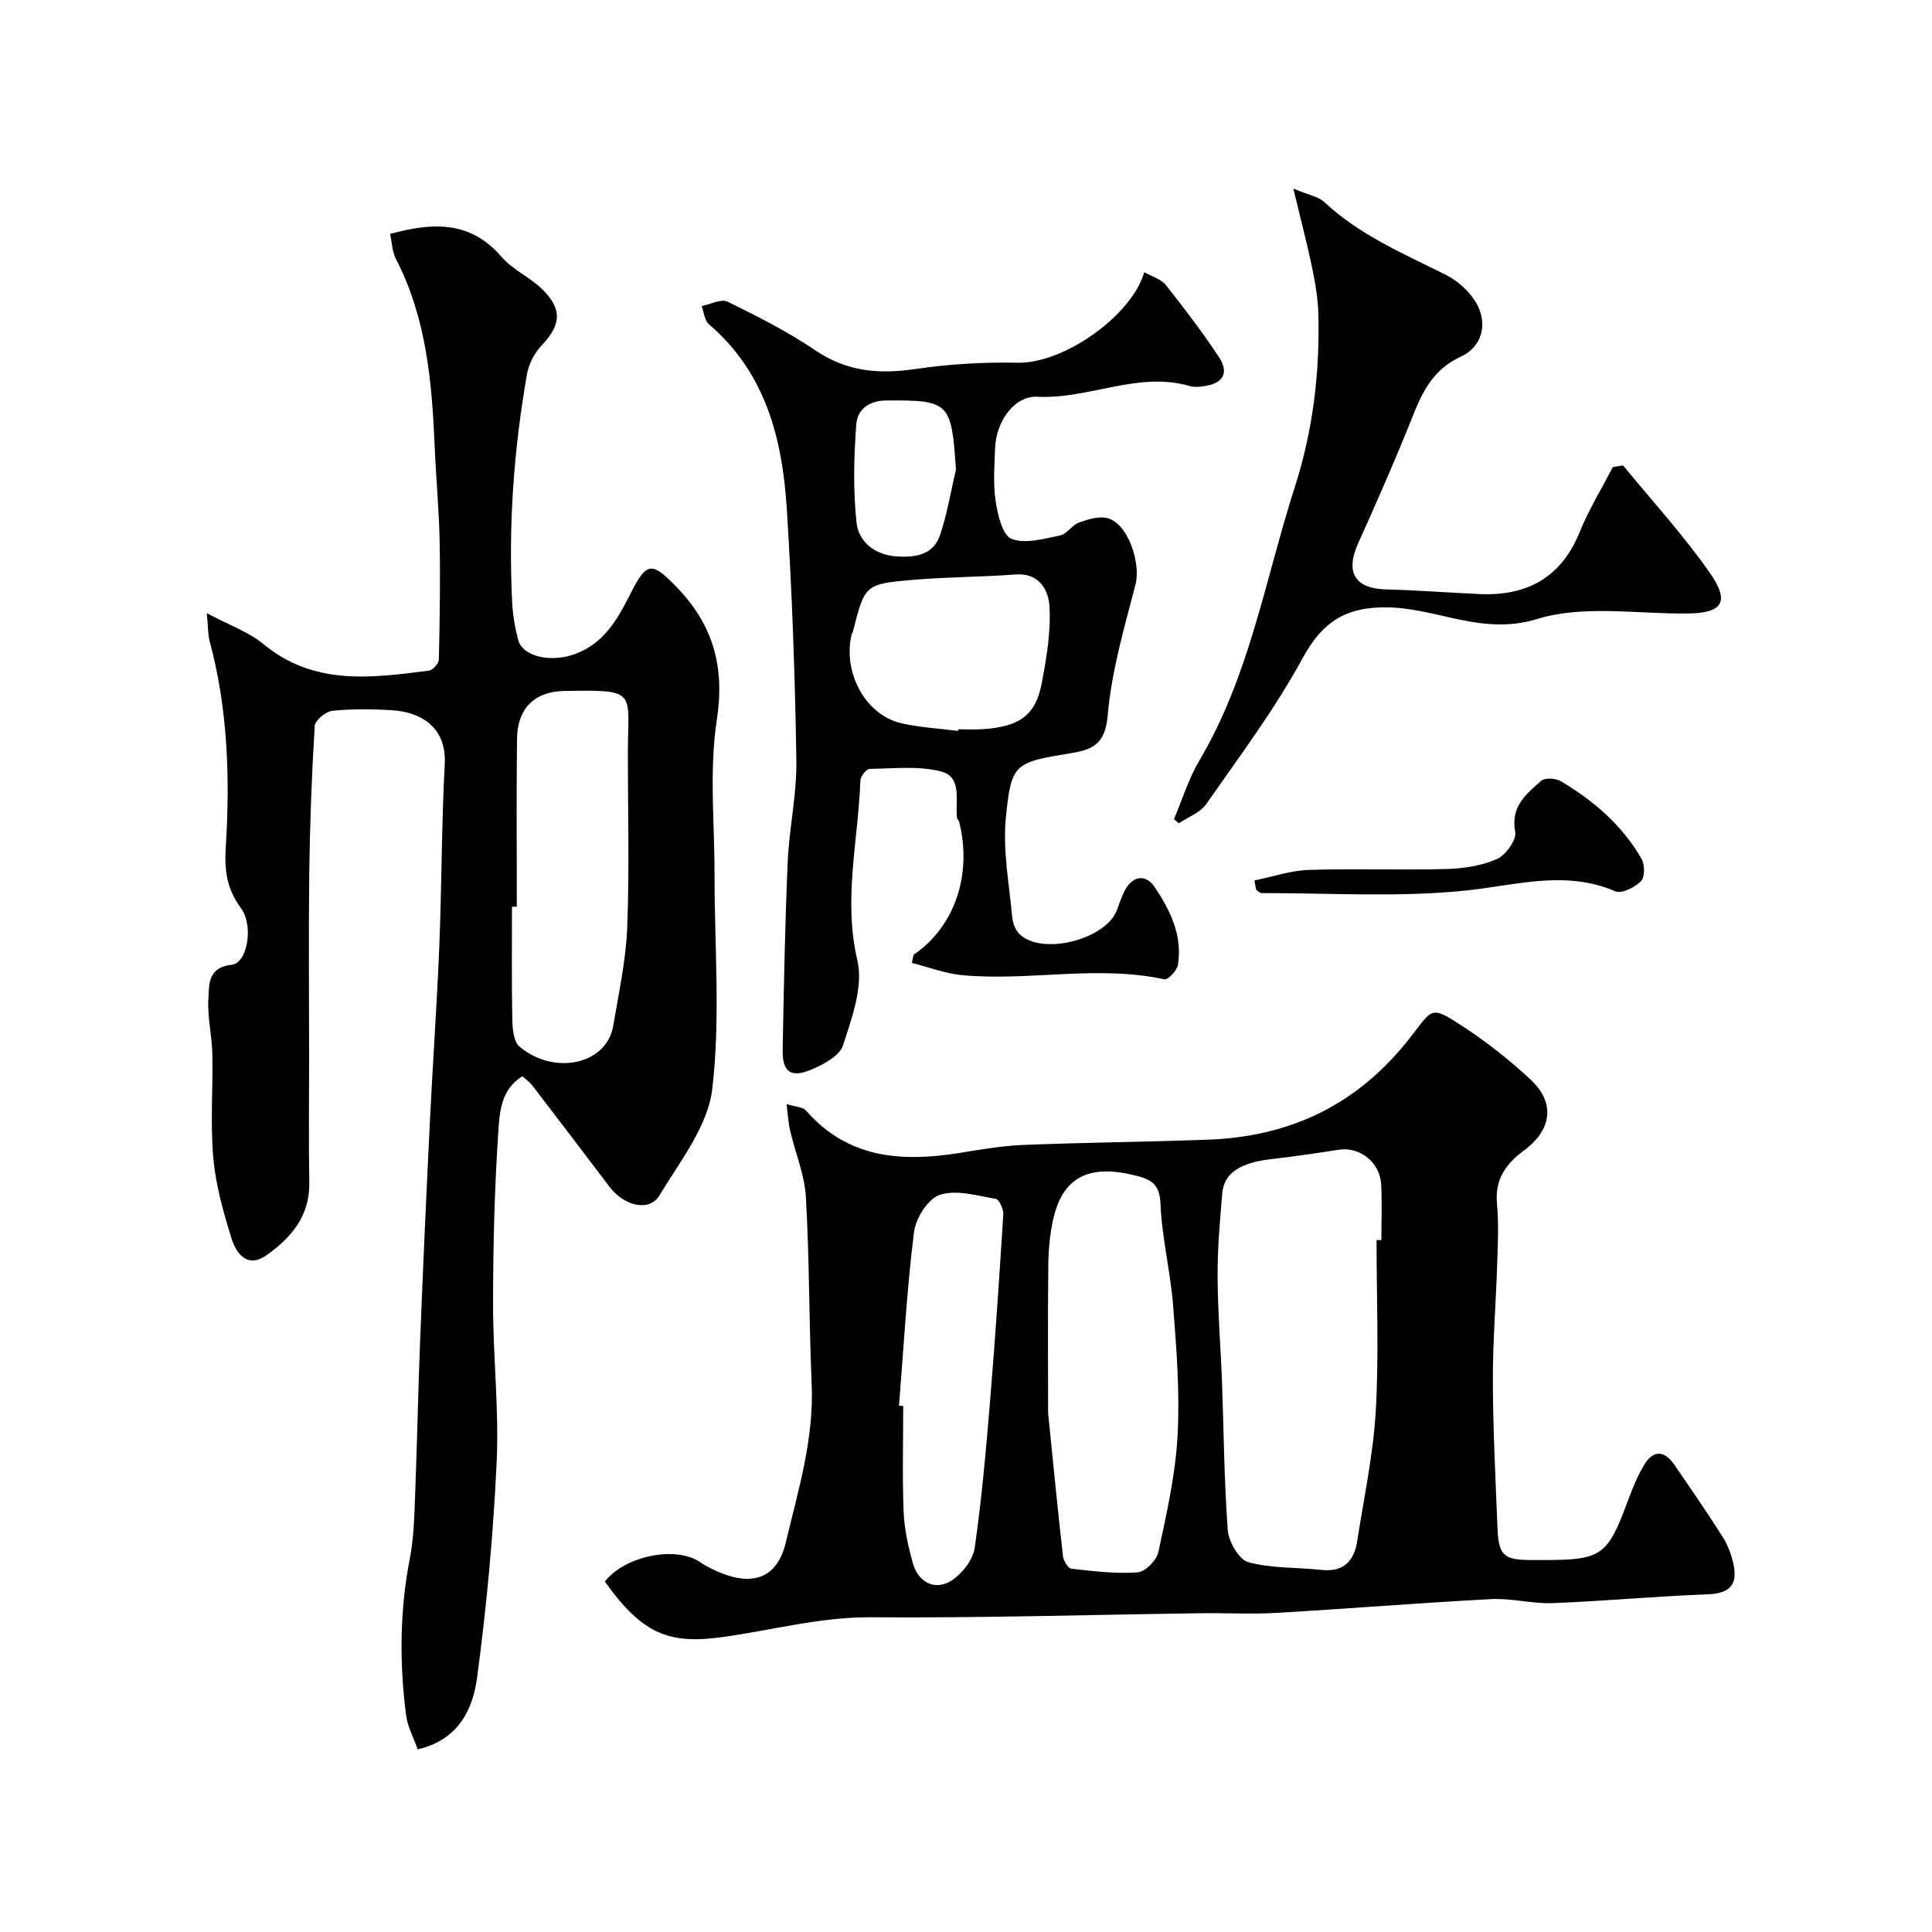
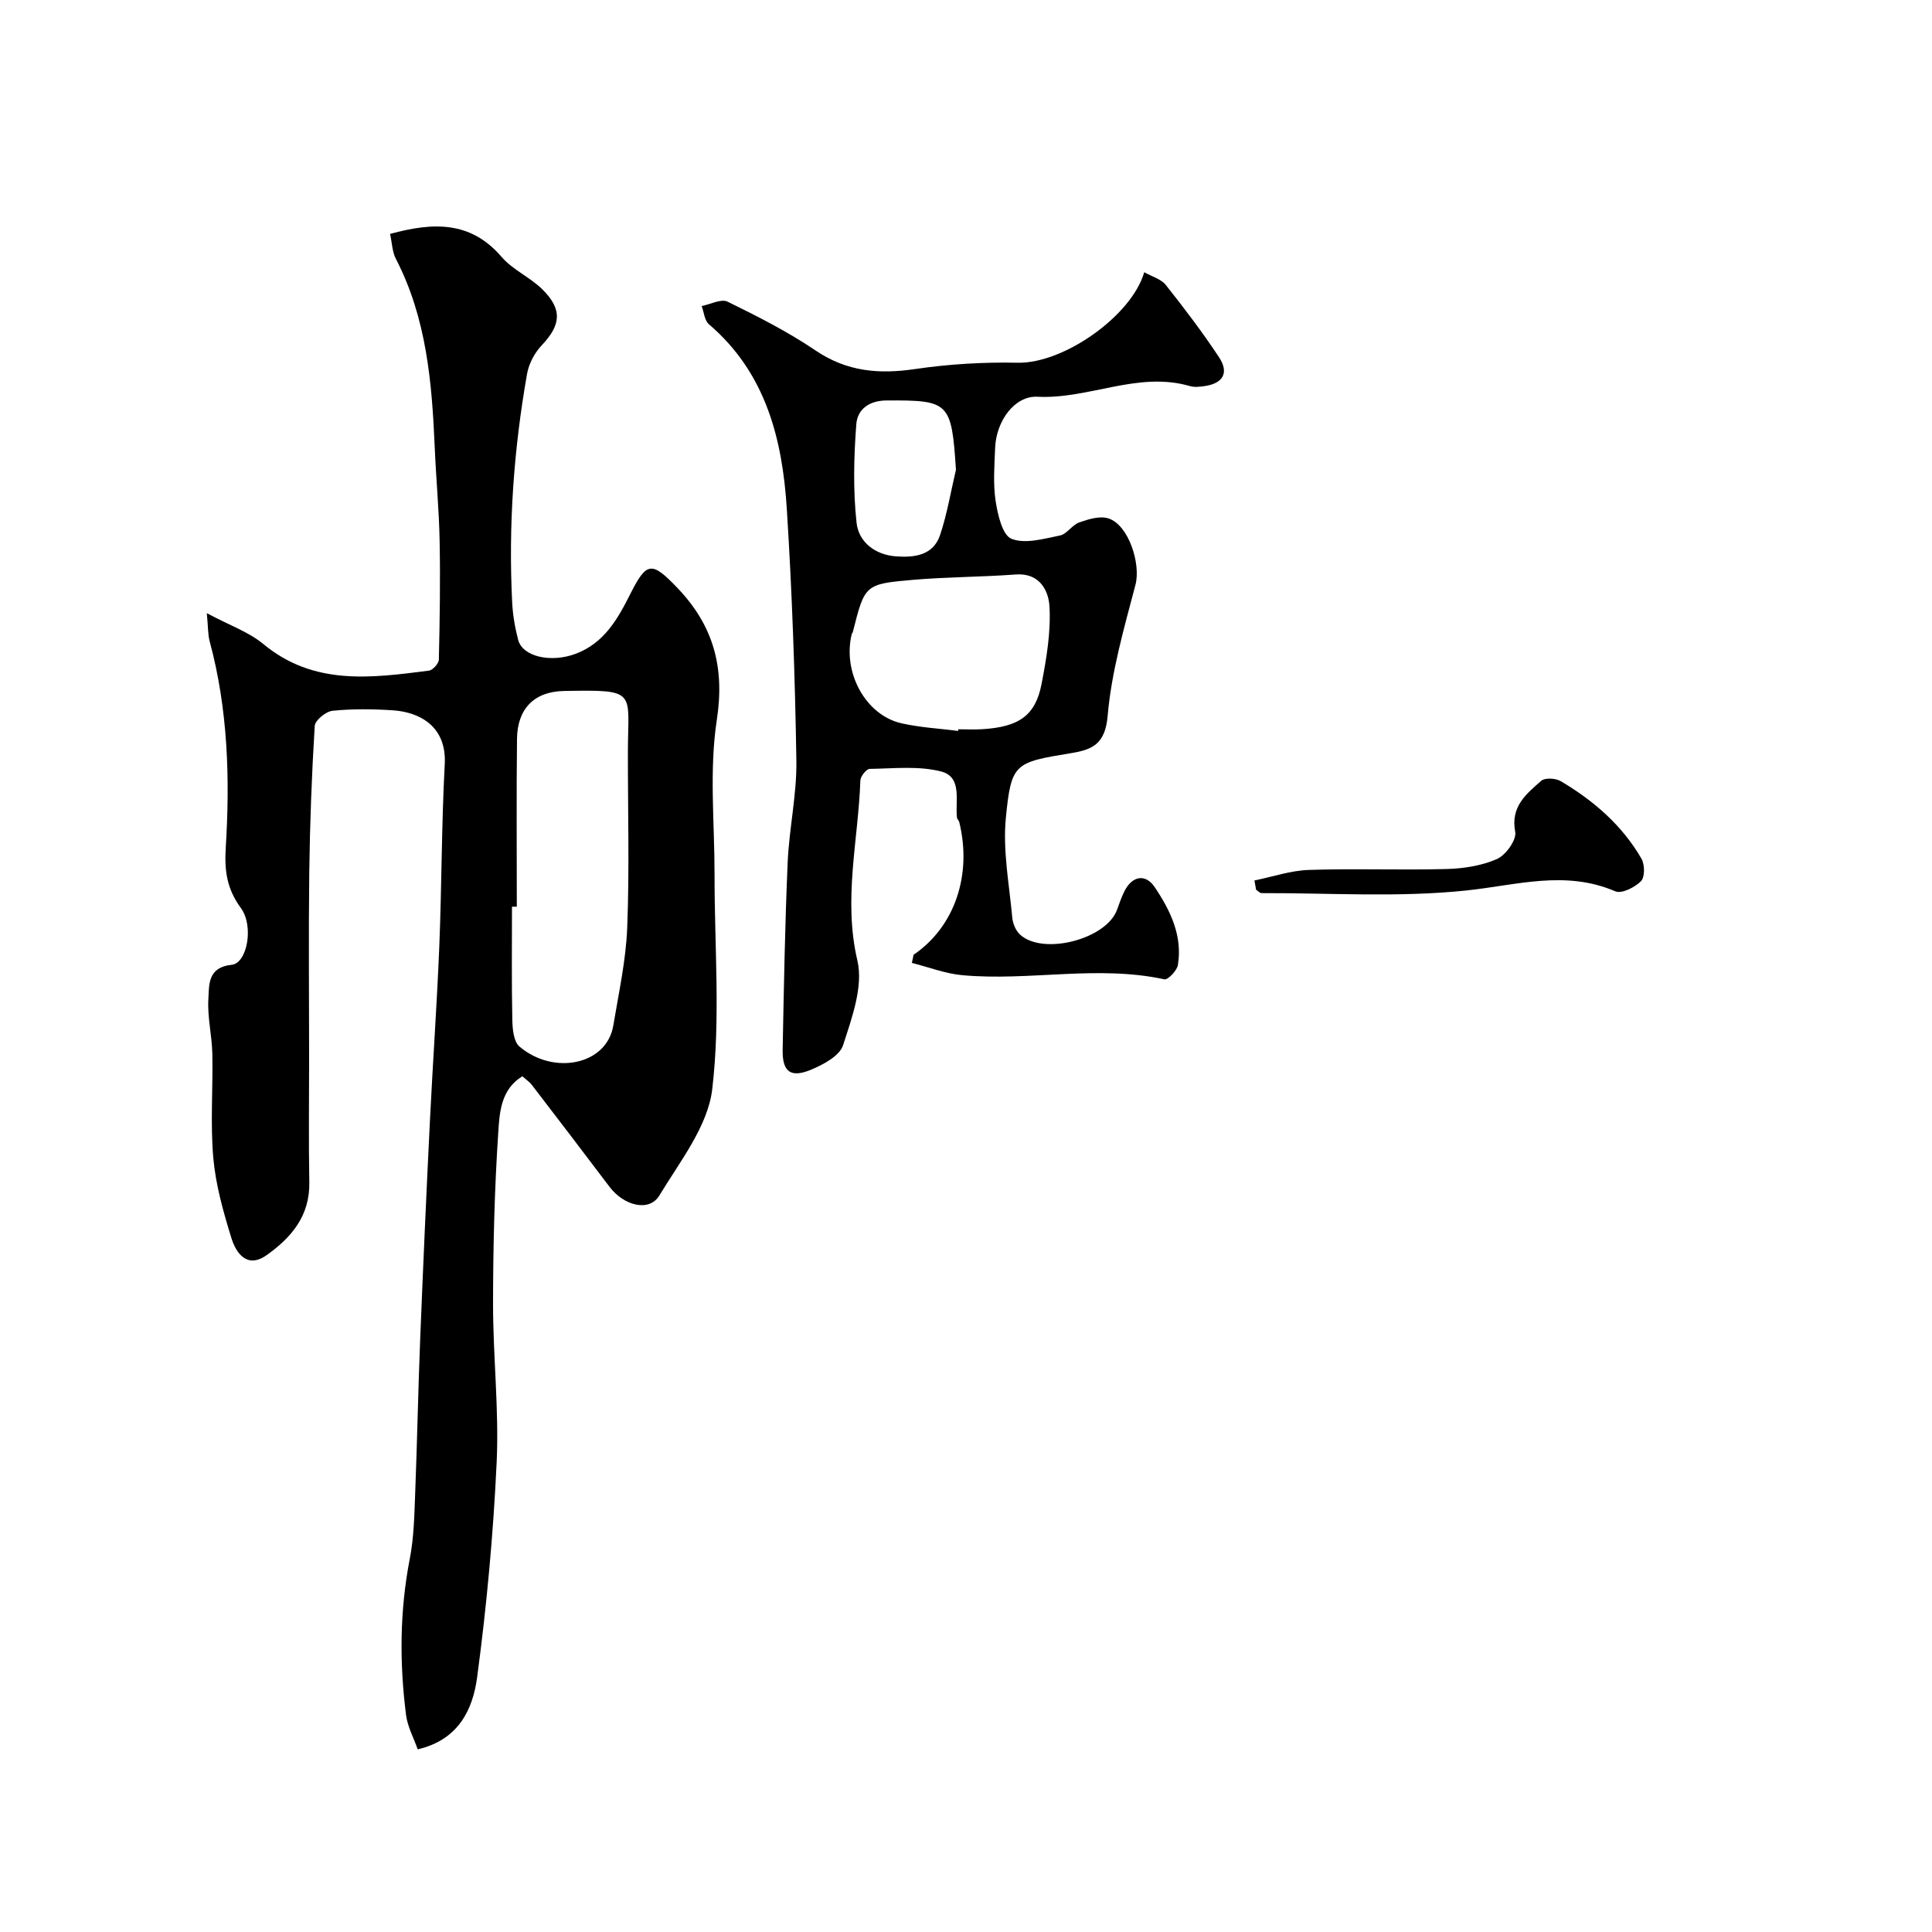
<svg xmlns="http://www.w3.org/2000/svg" enable-background="new 0 0 400 400" viewBox="0 0 400 400">
  <g fill="#000001">
    <path d="m42.82 126.95c4.73 2.53 8.68 3.89 11.69 6.38 10.44 8.67 22.34 7.05 34.28 5.52.81-.1 2.05-1.47 2.07-2.28.19-8.2.32-16.4.16-24.59-.12-6.44-.74-12.86-1.01-19.3-.58-13.47-1.68-26.8-8.05-39.09-.76-1.47-.79-3.32-1.2-5.16 8.96-2.45 16.68-2.7 23.09 4.76 2.29 2.67 5.87 4.19 8.41 6.69 4.24 4.17 3.89 7.4-.1 11.61-1.48 1.56-2.67 3.81-3.04 5.92-2.76 15.65-3.88 31.44-3.08 47.33.13 2.59.58 5.22 1.24 7.73.93 3.53 6.82 4.79 11.88 2.9 5.92-2.21 8.71-7.18 11.32-12.36 3.4-6.74 4.43-6.85 9.71-1.35 7.45 7.75 9.91 16.37 8.22 27.38-1.6 10.46-.46 21.35-.47 32.05-.02 14.83 1.25 29.8-.48 44.42-.91 7.68-6.69 14.96-10.95 22.01-2.08 3.45-7.32 2.16-10.32-1.81-5.32-7.05-10.69-14.06-16.06-21.07-.49-.64-1.2-1.11-1.98-1.81-4.49 2.74-4.72 7.55-4.99 11.61-.78 11.8-1.07 23.64-1.08 35.47-.01 10.93 1.25 21.88.75 32.77-.69 14.91-2.07 29.83-4.05 44.62-.88 6.55-3.8 12.92-12.3 14.88-.83-2.37-2.1-4.68-2.41-7.1-1.38-10.82-1.32-21.61.78-32.4.84-4.34.93-8.84 1.1-13.28.42-10.76.62-21.53 1.05-32.29.6-15.01 1.27-30.03 2.01-45.03.59-12.04 1.45-24.06 1.94-36.1.51-12.59.46-25.2 1.13-37.78.41-7.7-5.03-10.76-10.76-11.14-4.15-.27-8.35-.32-12.48.1-1.37.14-3.61 1.97-3.68 3.14-.62 10.1-1 20.22-1.13 30.34-.16 12.86-.03 25.73-.03 38.59 0 8.53-.12 17.06.04 25.58.13 6.93-3.75 11.46-8.85 15.06-4.02 2.84-6.3-.37-7.29-3.57-1.67-5.4-3.24-10.97-3.74-16.57-.63-7.14-.05-14.38-.2-21.58-.08-3.77-1.04-7.55-.82-11.29.17-2.94-.18-6.6 4.83-7.11 3.22-.33 4.62-8.03 1.92-11.72-2.86-3.92-3.46-7.59-3.15-12.54.89-14.31.46-28.68-3.33-42.71-.37-1.38-.31-2.87-.59-5.83zm64.18 60.77c-.33 0-.67 0-1 0 0 7.82-.09 15.65.07 23.47.04 1.88.28 4.47 1.48 5.49 7.1 6.02 18.08 3.81 19.43-4.37 1.12-6.74 2.62-13.5 2.88-20.29.47-12.13.12-24.29.14-36.44.02-12.53 2.11-12.8-13.23-12.52-6.17.11-9.66 3.68-9.73 9.92-.13 11.57-.04 23.15-.04 34.74z" />
-     <path d="m125.24 327.45c3.96-5.19 14.58-7.59 19.84-3.95 1.33.92 2.85 1.62 4.37 2.23 6.69 2.67 11.54.73 13.21-6.27 2.57-10.78 5.88-21.47 5.39-32.83-.56-12.92-.46-25.88-1.2-38.79-.26-4.62-2.19-9.14-3.26-13.72-.36-1.54-.44-3.15-.74-5.53 1.85.58 3.36.57 4.01 1.32 8.68 9.97 19.82 10.71 31.77 8.8 4.36-.7 8.75-1.48 13.14-1.66 12.76-.51 25.53-.63 38.3-1.09 17.13-.62 31.05-7.27 41.83-21.06 4.82-6.16 4.18-6.83 11.08-2.32 4.91 3.21 9.58 6.91 13.88 10.91 5.23 4.85 4.43 10.47-1.37 14.73-3.62 2.66-6.02 5.91-5.56 10.88.38 4.13.19 8.33.05 12.49-.25 8.1-.93 16.2-.9 24.3.03 10.1.55 20.2.95 30.3.23 5.89 1.25 6.78 7.05 6.8h2.5c12.02 0 13.25-.9 17.42-12.18.96-2.59 2-5.21 3.43-7.56 1.86-3.07 4.18-2.97 6.21-.01 3.41 4.97 6.84 9.92 10.06 15.02 1.09 1.73 1.83 3.8 2.24 5.81.83 4.13-.96 5.85-5.31 6.01-10.71.4-21.4 1.41-32.11 1.83-4.25.17-8.55-1.05-12.79-.83-14.82.78-29.63 1.99-44.45 2.85-5.18.3-10.39 0-15.59.07-22.78.31-45.57 1.01-68.35.84-10.53-.08-20.51 2.69-30.72 4.09-10.86 1.5-16.5-.36-24.38-11.48zm159.76-70.7h1c0-3.83.16-7.66-.04-11.48-.25-4.66-4.41-7.9-8.78-7.23-4.66.72-9.33 1.42-14.02 1.95-6.33.72-9.75 2.88-10.1 7.02-.49 5.75-1 11.52-.97 17.28.03 7.26.64 14.51.91 21.77.38 10.25.43 20.53 1.2 30.74.18 2.4 2.32 6.11 4.27 6.64 4.81 1.31 10.04 1.04 15.08 1.59 4.57.5 6.8-1.77 7.44-5.94 1.4-9.02 3.34-18.02 3.86-27.1.65-11.71.15-23.49.15-35.24zm-68 35.82c1.22 11.99 2.07 20.82 3.08 29.63.11.96 1.06 2.52 1.75 2.59 4.55.51 9.17 1.08 13.7.75 1.58-.11 3.94-2.5 4.3-4.2 1.7-7.95 3.53-15.98 3.97-24.06.49-8.88-.21-17.87-.9-26.77-.55-7.16-2.35-14.23-2.64-21.38-.17-4.32-2.33-5.06-5.54-5.84-9.04-2.19-14.39.32-16.47 8.35-.85 3.3-1.16 6.81-1.21 10.24-.13 11.25-.04 22.52-.04 30.69zm-30.87-1.54c.29.02.58.05.87.07 0 7.32-.2 14.64.09 21.94.14 3.52.94 7.08 1.87 10.5 1.12 4.12 4.67 5.91 8.11 3.66 2.16-1.42 4.36-4.23 4.72-6.68 1.45-10.03 2.34-20.16 3.18-30.27 1.07-12.92 1.94-25.86 2.75-38.8.07-1.09-.85-3.12-1.56-3.24-3.85-.66-8.14-1.95-11.57-.84-2.44.79-5.01 4.88-5.36 7.76-1.49 11.92-2.14 23.93-3.1 35.9z" />
    <path d="m189.15 197.67c8.48-5.76 12.17-16.5 9.44-27.52-.08-.31-.43-.57-.46-.87-.4-3.48 1.16-8.4-3.27-9.55-4.68-1.21-9.85-.61-14.8-.54-.68.01-1.9 1.54-1.93 2.4-.43 12.39-3.59 24.58-.62 37.27 1.26 5.37-1.14 11.89-2.96 17.54-.72 2.23-4.15 4.05-6.73 5.11-4.17 1.71-5.87.35-5.78-4.19.25-12.93.48-25.87 1.04-38.79.31-7.05 1.91-14.08 1.8-21.09-.28-17.37-.88-34.75-1.98-52.08-.91-14.47-4.35-28.16-16.13-38.23-.91-.78-1.02-2.49-1.5-3.77 1.81-.35 4.04-1.55 5.37-.9 6.23 3.05 12.48 6.22 18.21 10.1 6.48 4.39 13.13 4.95 20.6 3.85 6.99-1.03 14.15-1.46 21.22-1.31 9.62.21 23.69-9.8 26.23-18.74 1.63.92 3.5 1.42 4.46 2.63 3.85 4.86 7.62 9.81 11.03 14.98 2.13 3.23.82 5.43-3.02 5.97-.98.14-2.07.27-2.99 0-10.78-3.15-20.93 2.75-31.58 2.2-4.73-.24-8.55 5.01-8.77 10.59-.14 3.66-.44 7.39.1 10.97.43 2.84 1.4 7.09 3.28 7.85 2.82 1.13 6.7-.01 10.03-.68 1.45-.29 2.53-2.19 4.01-2.71 1.91-.67 4.27-1.4 6.03-.83 4.22 1.35 6.74 9.45 5.61 13.73-2.35 8.95-4.97 17.98-5.76 27.13-.51 5.85-3.1 7.01-7.62 7.75-11.66 1.92-12.35 2.04-13.46 13.41-.66 6.78.71 13.77 1.33 20.65.11 1.2.71 2.65 1.57 3.46 4.74 4.44 17.95 1 20.13-5.13.44-1.22.87-2.46 1.43-3.63 1.6-3.35 4.41-3.94 6.38-1 3.23 4.81 5.77 10.05 4.78 16.1-.19 1.16-2.07 3.11-2.79 2.96-13.93-3.02-27.95.42-41.87-.86-3.52-.32-6.95-1.67-10.42-2.54.12-.56.24-1.13.36-1.69zm9.21-46.34c.02-.11.03-.22.05-.34 1.66 0 3.33.09 4.99-.02 7.58-.47 10.99-2.83 12.25-9.39 1.02-5.28 1.94-10.74 1.63-16.05-.19-3.24-2.03-6.97-6.99-6.59-7.08.53-14.2.5-21.26 1.11-10 .86-9.99 1.02-12.46 10.8-.04.16-.19.28-.23.44-1.94 7.95 2.9 16.82 10.34 18.47 3.82.86 7.78 1.07 11.68 1.57zm-.44-54.07c-.92-14.05-1.4-14.41-14.36-14.35-3.79.02-6.05 1.98-6.27 4.91-.52 6.77-.68 13.67.05 20.4.43 3.96 3.77 6.65 8.18 6.97 3.86.28 7.7-.22 9.11-4.41 1.47-4.38 2.22-9.01 3.29-13.52z" />
-     <path d="m336.04 96.36c6.02 7.35 12.47 14.4 17.91 22.16 4.32 6.16 2.67 8.43-4.61 8.5-10.43.11-21.52-1.81-31.1 1.14-11.22 3.45-20.39-2.12-30.56-2.4-8.82-.24-13.79 2.78-18.02 10.56-5.73 10.55-13.03 20.26-19.92 30.15-1.24 1.79-3.76 2.69-5.69 3.99-.33-.29-.66-.59-.99-.88 1.73-4.06 3.04-8.38 5.27-12.15 10.4-17.54 13.62-37.53 19.73-56.53 3.76-11.71 5.21-23.67 4.89-35.88-.08-3.24-.65-6.51-1.31-9.7-1.04-5-2.35-9.95-3.87-16.27 3.06 1.29 5.16 1.62 6.45 2.82 7.32 6.82 16.34 10.64 25.1 15.02 2.58 1.29 5.14 3.62 6.48 6.13 2.29 4.3.91 8.87-3.4 10.85-7.01 3.22-8.75 9.57-11.28 15.71-3.16 7.68-6.48 15.29-9.91 22.85-2.74 6.04-.72 9.43 5.74 9.6 6.43.17 12.86.66 19.29.96 9.87.46 16.97-3.35 20.83-12.87 1.88-4.63 4.54-8.95 6.84-13.41.7-.12 1.41-.23 2.13-.35z" />
    <path d="m259.72 182.29c3.75-.76 7.49-2.06 11.26-2.18 9.5-.32 19.02.07 28.53-.19 3.52-.1 7.25-.67 10.42-2.07 1.82-.8 4.09-3.96 3.78-5.61-1.01-5.27 2.29-7.85 5.38-10.58.77-.68 3-.55 4.04.07 6.81 4.03 12.72 9.13 16.72 16.06.7 1.21.72 3.83-.1 4.65-1.27 1.28-4.01 2.66-5.31 2.1-10.37-4.45-20.39-1.28-30.81-.18-14.01 1.48-28.28.51-42.43.55-.38 0-.76-.46-1.14-.7-.12-.64-.23-1.28-.34-1.92z" />
  </g>
</svg>